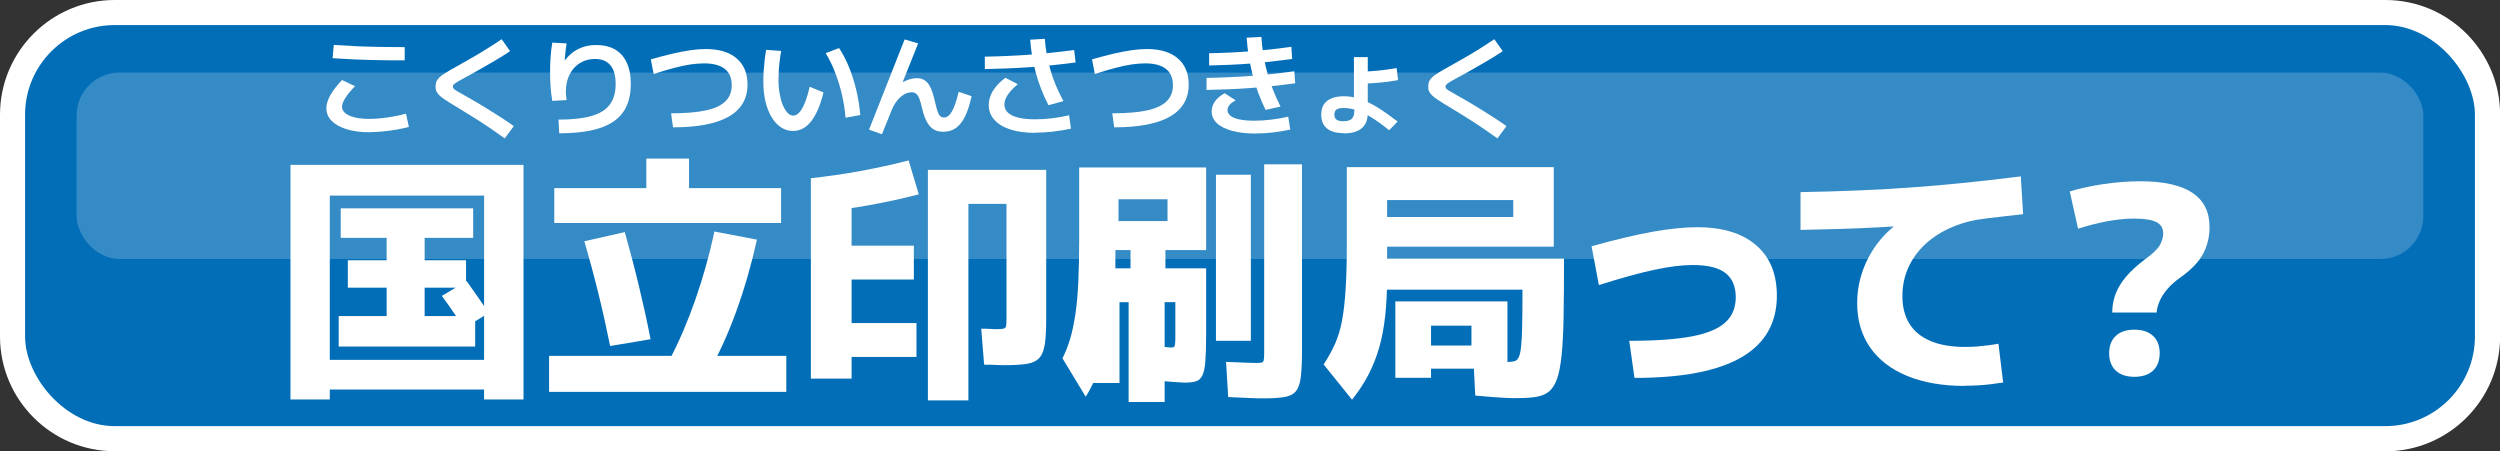
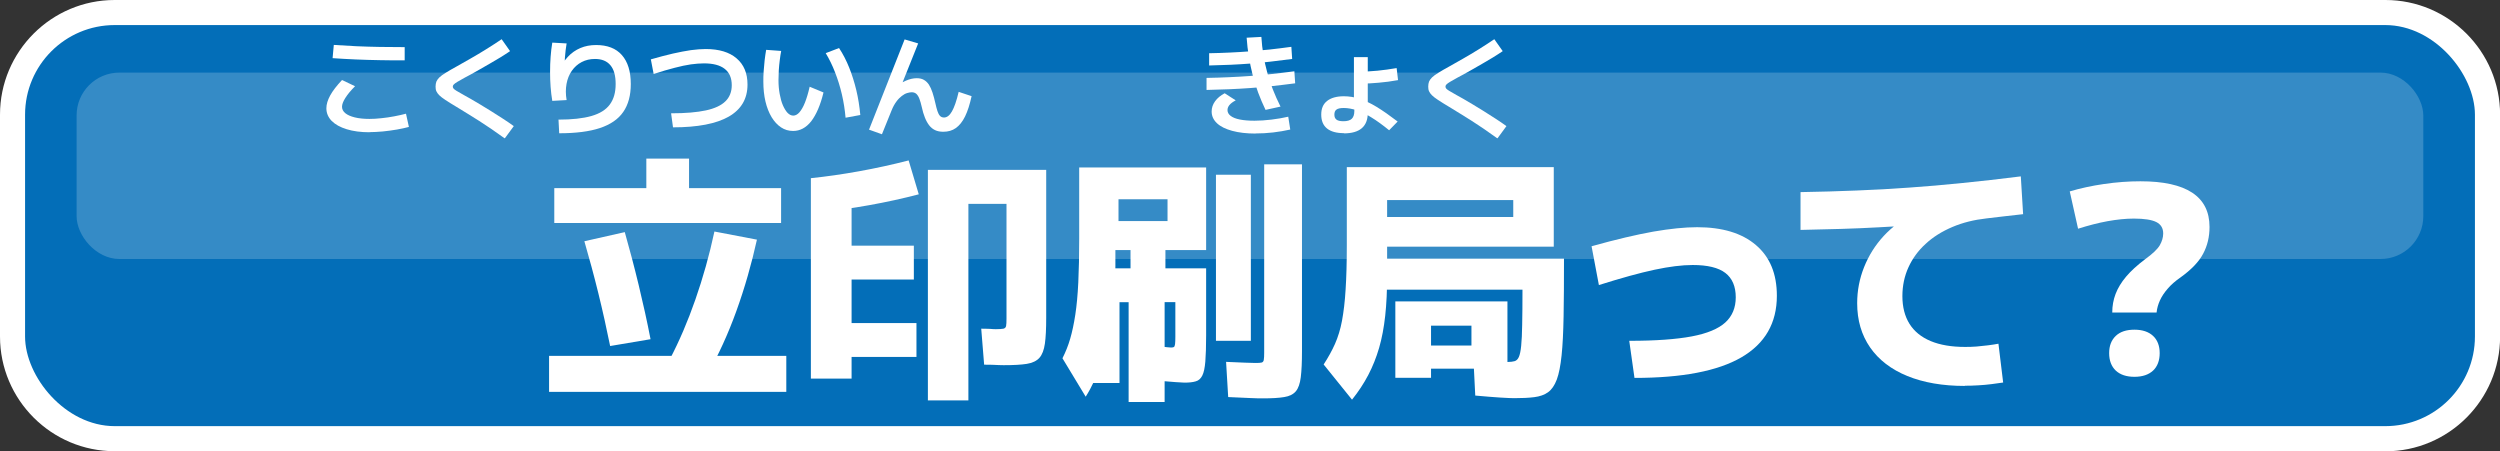
<svg xmlns="http://www.w3.org/2000/svg" id="_レイヤー_2" data-name="レイヤー 2" viewBox="0 0 249.33 45">
  <rect x="0" y="0" width="249.33" height="45" fill="#333333" stroke="none" />
  <defs>
    <style>
      .cls-1 {
        fill: #036eb8;
      }

      .cls-1, .cls-2, .cls-3 {
        stroke-width: 0px;
      }

      .cls-2, .cls-3 {
        fill: #fff;
      }

      .cls-3 {
        opacity: .2;
      }
    </style>
  </defs>
  <g id="Top-base-01">
    <g>
      <path class="cls-2" d="M237.89,45H11.44c-6.31,0-11.44-5.13-11.44-11.44V11.44C0,5.13,5.13,0,11.44,0h226.46c6.31,0,11.44,5.13,11.44,11.44v22.13c0,6.31-5.13,11.44-11.44,11.44ZM11.44,5c-3.55,0-6.44,2.89-6.44,6.44v22.13c0,3.55,2.89,6.44,6.44,6.44h226.46c3.55,0,6.44-2.89,6.44-6.44V11.44c0-3.55-2.89-6.44-6.44-6.44H11.44Z" />
      <rect class="cls-1" x="2.5" y="2.5" width="244.33" height="40" rx="8.94" ry="8.94" />
      <rect class="cls-3" x="7.64" y="7.24" width="234.04" height="18.59" rx="4.27" ry="4.27" />
      <g>
-         <path class="cls-2" d="M28.97,39.84v-23.4h23.24v23.4h-3.93v-.99h-15.39v-2.96h15.39v-16.38h-15.39v20.33h-3.93ZM33.78,34.56v-3.04h4.78v-2.83h-3.87v-2.73h3.87v-2.24h-4.58v-2.94h13.21v2.94h-4.84v2.24h4.13v2.73h-4.13v2.83h5.04v3.04h-13.62ZM46.26,32.74c-.33-.54-.67-1.07-1.03-1.59-.36-.52-.74-1.07-1.16-1.64l2.47-1.48c.38.55.76,1.09,1.13,1.61.37.52.72,1.05,1.05,1.59l-2.47,1.51Z" />
        <path class="cls-2" d="M54.76,39.08v-3.59h23.66v3.59h-23.66ZM55.28,22.24v-3.48h9.18v-2.94h4.26v2.94h9.18v3.48h-22.62ZM60.85,34.51c-.35-1.73-.74-3.49-1.18-5.28s-.91-3.51-1.39-5.17l4.03-.91c.48,1.7.95,3.46,1.39,5.29.44,1.83.84,3.63,1.18,5.39l-4.03.68ZM70.57,37.29l-3.77-1.46c.94-1.79,1.79-3.77,2.55-5.95.76-2.18,1.4-4.45,1.9-6.79l4.24.81c-.54,2.44-1.22,4.82-2.05,7.12s-1.79,4.39-2.86,6.27Z" />
        <path class="cls-2" d="M81.86,21.15l-.99-3.38c1.54-.16,3.15-.39,4.81-.69,1.66-.3,3.31-.66,4.94-1.08l1.01,3.38c-1.61.42-3.25.78-4.93,1.08-1.67.3-3.29.53-4.85.69ZM80.87,37.76v-19.99h4.06v6.73h6.21v3.38h-6.21v4.34h6.47v3.38h-6.47v2.16h-4.06ZM92.54,39.92v-22.98h11.8v14.74c0,1.09-.04,1.96-.13,2.59-.09.63-.27,1.11-.55,1.42-.28.31-.7.51-1.26.6s-1.33.13-2.3.13c-.1,0-.26,0-.47-.01-.21,0-.44-.02-.69-.03-.25,0-.52-.01-.79-.01l-.29-3.59c.21,0,.41,0,.61.01.2,0,.38.02.53.03.16,0,.26.01.31.01.36,0,.62-.02.77-.05.15-.04.23-.13.26-.27.03-.15.04-.39.04-.74v-11.44h-3.8v19.6h-4.05Z" />
        <path class="cls-2" d="M108.27,39.55l-2.31-3.82c.31-.61.57-1.25.77-1.94.2-.68.37-1.48.51-2.39s.24-1.98.3-3.22c.06-1.24.09-2.7.09-4.38v-7.1h12.66v8.24h-9.57v-2.89h5.72v-2.18h-4.89v4.34h-.31v2.34c0,1.8-.12,3.52-.36,5.15-.24,1.63-.58,3.11-1.03,4.45-.44,1.33-.97,2.47-1.57,3.41ZM112.56,40.1v-9.96h-.91v8.06h-2.7v-11.44h3.8v-2.52h3.48v2.52h4.06v6.68c0,1.11-.03,1.98-.08,2.61-.05.63-.15,1.1-.3,1.4-.15.3-.36.5-.65.58-.29.09-.66.13-1.13.13-.16,0-.45-.02-.87-.05-.43-.04-.84-.07-1.24-.1l-.23-3.48c.23.05.43.09.62.1.19.02.32.03.39.03.12,0,.21-.02.27-.05.06-.04.1-.13.12-.29.02-.16.03-.4.03-.73v-3.46h-1.07v9.96h-3.59ZM121.27,33.99v-16.56h3.48v16.56h-3.48ZM125.95,39.73c-.26,0-.67,0-1.22-.03s-1.3-.05-2.24-.1l-.21-3.51c.78.04,1.41.06,1.89.08.48.02.82.03,1.03.03.29,0,.5-.01.62-.04s.2-.12.22-.27c.03-.16.04-.4.04-.73v-18.77h3.77v18.64c0,1.09-.04,1.95-.12,2.59s-.24,1.1-.49,1.4c-.25.3-.64.5-1.16.58-.52.09-1.23.13-2.13.13Z" />
        <path class="cls-2" d="M134.84,39.86l-2.83-3.51c.45-.69.83-1.38,1.13-2.05.3-.68.54-1.45.7-2.31.16-.87.29-1.91.36-3.12.08-1.21.12-2.7.12-4.45v-7.75h20.64v7.93h-16.62v-2.96h12.58v-1.69h-12.58v7.51c0,1.51-.06,2.85-.19,4.03s-.33,2.25-.61,3.21c-.28.96-.64,1.86-1.08,2.7-.44.84-.98,1.66-1.62,2.46ZM151.01,39.71c-.26,0-.72-.02-1.38-.06-.66-.04-1.49-.11-2.5-.2l-.18-3.61c.74.07,1.43.13,2.07.18.63.05,1.08.08,1.34.08.28,0,.51-.03.69-.08.18-.05.33-.19.43-.42.1-.23.18-.59.23-1.11.05-.51.09-1.22.1-2.12.02-.9.03-2.06.03-3.48h-15.52v-3.09h19.66c0,2.27-.01,4.19-.04,5.76-.03,1.57-.09,2.86-.2,3.89s-.26,1.82-.48,2.41c-.22.58-.51,1-.87,1.26-.36.26-.82.42-1.38.49-.55.07-1.22.1-2,.1ZM139.16,37.68v-7.62h11.18v6.71h-7.62v-2.31h4.03v-1.98h-4.03v5.2h-3.56Z" />
        <path class="cls-2" d="M162.51,33.99c2.6,0,4.67-.15,6.21-.44,1.54-.29,2.66-.76,3.35-1.39s1.04-1.47,1.04-2.51c0-1.09-.35-1.9-1.04-2.43-.69-.53-1.78-.79-3.25-.79-1.08,0-2.34.16-3.8.47-1.46.31-3.31.82-5.56,1.53l-.73-3.87c2.43-.68,4.48-1.16,6.16-1.46,1.68-.29,3.14-.44,4.37-.44,2.51,0,4.47.59,5.86,1.78,1.4,1.19,2.09,2.87,2.09,5.06,0,2.72-1.18,4.77-3.54,6.14-2.36,1.37-5.91,2.05-10.66,2.05l-.52-3.69Z" />
        <path class="cls-2" d="M195.97,38.49c-2.22,0-4.13-.33-5.75-.99-1.61-.66-2.85-1.61-3.71-2.85-.86-1.24-1.29-2.71-1.29-4.41,0-1.25.23-2.45.69-3.6.46-1.15,1.11-2.19,1.96-3.11s1.84-1.64,2.96-2.16l.23,1.07c-1.23.09-2.46.17-3.69.23-1.23.07-2.49.12-3.77.16-1.28.04-2.63.07-4.03.1v-3.77c1.96-.03,3.82-.09,5.59-.16,1.77-.07,3.51-.16,5.24-.29,1.72-.12,3.5-.27,5.32-.46,1.82-.18,3.76-.4,5.82-.66l.23,3.77c-.64.07-1.26.14-1.86.21-.6.07-1.19.14-1.78.21-1.25.14-2.39.42-3.42.86s-1.92.99-2.66,1.68c-.75.68-1.32,1.47-1.72,2.35-.4.88-.6,1.84-.6,2.86,0,1.09.24,2.02.71,2.77s1.18,1.33,2.12,1.72c.94.39,2.08.58,3.43.58.38,0,.76-.01,1.14-.04s.76-.07,1.14-.12c.38-.05.73-.1,1.04-.16l.47,3.87c-.35.05-.73.1-1.16.16s-.87.09-1.33.12c-.46.03-.92.04-1.36.04Z" />
        <path class="cls-2" d="M210.66,31.15c0-.64.11-1.25.33-1.83s.57-1.16,1.05-1.73c.48-.57,1.12-1.15,1.9-1.74.75-.54,1.23-1,1.46-1.39.22-.39.34-.78.34-1.18,0-.52-.23-.9-.68-1.13-.45-.23-1.2-.35-2.24-.35-.81,0-1.69.09-2.63.26-.94.17-1.92.43-2.94.75l-.83-3.72c1.04-.31,2.18-.56,3.42-.74,1.24-.18,2.45-.27,3.63-.27,4.59,0,6.89,1.52,6.89,4.55,0,.99-.21,1.88-.64,2.68-.42.8-1.18,1.59-2.27,2.37-.5.35-.92.71-1.26,1.11-.34.39-.6.78-.78,1.18-.18.4-.29.8-.33,1.2h-4.42ZM212.87,37.58c-.8,0-1.42-.21-1.86-.62-.44-.42-.66-1-.66-1.74s.22-1.3.66-1.72c.44-.42,1.06-.62,1.86-.62s1.42.21,1.86.62.66.99.66,1.72-.22,1.33-.66,1.74-1.06.62-1.86.62Z" />
      </g>
      <g>
        <path class="cls-2" d="M36.85,13.19c-.87,0-1.62-.1-2.27-.3-.65-.2-1.14-.47-1.5-.83-.35-.36-.53-.78-.53-1.26,0-.4.13-.82.38-1.28.25-.46.65-.97,1.18-1.54l1.3.62c-.43.43-.75.82-.97,1.17-.22.35-.33.64-.33.88s.11.46.33.64c.22.18.54.32.95.42.41.1.89.15,1.45.15.36,0,.76-.02,1.19-.07.44-.04.87-.11,1.3-.19.43-.08.82-.17,1.16-.26l.29,1.32c-.34.09-.73.18-1.19.26-.46.08-.92.14-1.4.19-.48.04-.93.07-1.35.07ZM40.37,6.02c-.86,0-1.69,0-2.5-.02-.81-.01-1.6-.04-2.38-.07s-1.55-.08-2.32-.13l.12-1.32c.75.05,1.5.09,2.26.13.76.03,1.54.06,2.34.07.8.01,1.62.02,2.47.02v1.32Z" />
        <path class="cls-2" d="M50.32,13.79c-.49-.35-.94-.67-1.35-.95-.41-.28-.8-.54-1.18-.78-.38-.24-.75-.47-1.12-.7-.37-.23-.77-.47-1.19-.73-.44-.26-.79-.48-1.06-.66-.27-.18-.47-.33-.61-.47-.14-.14-.23-.27-.29-.4s-.08-.29-.08-.47.03-.35.08-.49c.06-.14.16-.28.3-.42s.36-.29.63-.46c.27-.17.63-.38,1.07-.62.43-.24.9-.51,1.41-.8.51-.29,1.03-.6,1.56-.93.53-.33,1.04-.66,1.54-1l.84,1.19c-.29.2-.61.4-.96.62-.35.21-.7.42-1.05.62-.35.2-.69.39-1.01.58-.32.18-.61.35-.87.49-.26.14-.47.25-.62.33-.32.18-.57.32-.74.42s-.29.19-.36.26c-.07.07-.1.14-.1.21s.02.14.07.2c.05.06.15.14.3.23.15.09.4.23.73.42.17.1.39.22.68.38.28.16.6.35.95.56s.72.43,1.11.68c.38.24.77.49,1.16.74s.75.5,1.08.74l-.88,1.2Z" />
        <path class="cls-2" d="M55.69,11.93c1.36,0,2.45-.12,3.29-.36.84-.24,1.45-.62,1.84-1.15s.58-1.2.58-2.04-.17-1.45-.52-1.87c-.35-.42-.86-.63-1.54-.63-.49,0-.93.1-1.33.31s-.72.5-.98.87c-.26.37-.44.81-.53,1.31s-.09,1.04.01,1.61l-1.43.08c-.15-.89-.22-1.86-.22-2.89s.07-2.01.22-2.92l1.43.08c-.15.88-.22,1.83-.22,2.84,0,.27,0,.55.02.83.01.28.03.55.05.81l-.65-1.68c.25-.59.56-1.07.92-1.46.36-.39.78-.68,1.25-.88s.99-.3,1.57-.3c1.12,0,1.98.33,2.57,1s.89,1.63.89,2.89c0,1.13-.25,2.06-.75,2.78-.5.73-1.28,1.26-2.33,1.61s-2.41.52-4.06.52l-.07-1.35Z" />
        <path class="cls-2" d="M66.95,11.3c1.42,0,2.57-.1,3.45-.29.88-.19,1.54-.5,1.95-.91.42-.41.63-.95.63-1.6,0-.72-.23-1.26-.7-1.63-.47-.37-1.16-.55-2.08-.55-.4,0-.83.04-1.3.1-.47.07-1.01.18-1.61.34-.6.15-1.3.36-2.1.62l-.28-1.46c.81-.23,1.55-.43,2.21-.58s1.26-.26,1.79-.34c.54-.07,1.03-.11,1.47-.11,1.33,0,2.36.31,3.08.93.73.62,1.09,1.49,1.09,2.61,0,1.42-.62,2.48-1.87,3.2-1.24.71-3.1,1.07-5.56,1.07l-.19-1.4Z" />
        <path class="cls-2" d="M79.09,13.06c-.44,0-.84-.12-1.2-.36s-.67-.58-.94-1.02c-.26-.44-.47-.96-.61-1.56-.14-.6-.21-1.26-.21-1.98,0-.31,0-.65.03-1.02s.06-.74.1-1.12c.04-.37.1-.72.15-1.03l1.5.11c-.05.26-.1.56-.14.9-.04.34-.08.69-.1,1.04-.02.35-.03.67-.03.97,0,.49.04.95.12,1.38.08.43.18.81.32,1.13s.3.58.47.76c.18.18.37.27.57.27s.42-.11.61-.33c.19-.22.38-.54.55-.97.17-.43.33-.96.47-1.58l1.38.57c-.31,1.28-.73,2.23-1.23,2.88-.51.64-1.11.96-1.8.96ZM84.33,11.74c-.07-.79-.19-1.57-.37-2.34-.18-.77-.41-1.5-.68-2.19-.27-.7-.58-1.33-.93-1.91l1.33-.51c.39.59.73,1.25,1.01,1.95s.52,1.46.71,2.25c.19.79.32,1.62.4,2.48l-1.47.27Z" />
        <path class="cls-2" d="M87.96,13.39l-1.29-.46,3.55-9,1.35.4-1.88,4.7-.46-.3c.38-.3.76-.53,1.13-.69.37-.16.73-.24,1.07-.24.27,0,.51.05.7.16.2.11.37.27.51.48.14.22.26.48.36.79.1.31.2.67.29,1.08.07.3.13.56.2.76.07.21.15.37.25.48.1.11.24.17.41.17.29,0,.56-.2.79-.61.23-.4.46-1.05.67-1.95l1.29.43c-.18.82-.39,1.49-.65,2.02s-.57.91-.92,1.16c-.35.25-.77.37-1.25.37-.31,0-.59-.05-.82-.16s-.43-.27-.59-.48-.31-.47-.43-.78-.23-.65-.31-1.05c-.07-.32-.15-.58-.23-.8-.08-.22-.18-.38-.3-.5-.12-.11-.28-.17-.47-.17-.13,0-.29.03-.46.08-.17.05-.35.15-.53.29-.18.14-.37.32-.54.56-.18.24-.34.53-.48.88l-.95,2.35Z" />
-         <path class="cls-2" d="M98.22,5.65c.8-.01,1.56-.04,2.27-.07.71-.03,1.42-.07,2.12-.12.7-.05,1.42-.12,2.16-.19.74-.08,1.52-.17,2.36-.28l.14,1.24c-.85.11-1.65.2-2.4.28s-1.48.14-2.19.19c-.71.05-1.43.09-2.16.12-.73.03-1.5.05-2.3.07v-1.24ZM103.26,13.25c-.95,0-1.78-.11-2.47-.33-.7-.22-1.23-.54-1.61-.96s-.57-.91-.57-1.49c0-.49.14-.97.43-1.43.29-.46.7-.89,1.23-1.28l1.24.64c-.44.36-.77.71-1,1.05-.23.34-.34.67-.34.98s.12.58.35.8c.23.22.58.39,1.03.5.46.11,1.01.17,1.67.17.54,0,1.09-.03,1.68-.1.58-.07,1.16-.17,1.72-.31l.19,1.34c-.61.13-1.22.23-1.83.3-.61.07-1.19.1-1.72.1ZM104.57,10.5c-.26-.51-.5-1.02-.7-1.54-.21-.52-.39-1.06-.54-1.61-.16-.55-.29-1.1-.38-1.67s-.17-1.14-.21-1.72l1.46-.09c.04.56.11,1.11.21,1.63s.22,1.04.37,1.55c.15.51.33,1.01.54,1.51.21.5.46,1,.74,1.52l-1.48.41Z" />
-         <path class="cls-2" d="M110.95,11.3c1.42,0,2.57-.1,3.45-.29.88-.19,1.54-.5,1.95-.91.42-.41.63-.95.63-1.6,0-.72-.23-1.26-.7-1.63-.47-.37-1.16-.55-2.08-.55-.4,0-.83.04-1.3.1-.47.07-1.01.18-1.61.34-.6.15-1.3.36-2.1.62l-.28-1.46c.81-.23,1.55-.43,2.21-.58s1.26-.26,1.79-.34c.54-.07,1.03-.11,1.47-.11,1.33,0,2.36.31,3.08.93.73.62,1.09,1.49,1.09,2.61,0,1.42-.62,2.48-1.87,3.2-1.24.71-3.1,1.07-5.56,1.07l-.19-1.4Z" />
        <path class="cls-2" d="M120.33,7.77c.79-.01,1.53-.04,2.23-.07.71-.03,1.4-.07,2.09-.12.69-.05,1.39-.12,2.12-.19.73-.08,1.5-.17,2.32-.28l.08,1.2c-.83.11-1.61.2-2.34.28-.73.08-1.44.14-2.13.19-.69.05-1.39.09-2.11.12-.71.03-1.46.05-2.26.07v-1.2ZM120.58,5.31c.74-.01,1.44-.04,2.11-.07s1.32-.07,1.96-.12c.64-.05,1.3-.11,1.97-.18s1.4-.17,2.17-.27l.08,1.21c-.77.1-1.5.19-2.18.27-.68.08-1.35.14-2,.19-.65.05-1.31.09-1.97.12-.67.03-1.38.05-2.13.07v-1.21ZM125.23,13.32c-.9,0-1.68-.09-2.34-.27-.66-.18-1.17-.43-1.52-.76s-.53-.72-.53-1.17c0-.36.11-.7.34-1.02.23-.32.55-.58.96-.8l1.1.71c-.29.15-.5.31-.63.47-.13.16-.19.33-.19.5,0,.23.11.42.32.58.21.16.51.28.91.36.4.08.89.12,1.47.12.53,0,1.09-.04,1.68-.11s1.15-.17,1.68-.29l.2,1.28c-.54.12-1.11.22-1.71.29-.59.07-1.18.1-1.76.1ZM126.21,10.95c-.27-.56-.51-1.13-.73-1.71-.21-.58-.4-1.16-.55-1.76-.15-.6-.28-1.21-.38-1.83-.1-.62-.18-1.25-.22-1.89l1.47-.08c.04.62.1,1.21.2,1.8s.22,1.16.38,1.73c.15.57.34,1.13.56,1.7.22.57.48,1.14.77,1.72l-1.5.33Z" />
        <path class="cls-2" d="M134.03,13.28c-.75,0-1.31-.16-1.69-.47-.38-.31-.57-.77-.57-1.38s.19-1.05.58-1.36.95-.47,1.67-.47c.52,0,1.04.08,1.56.25.52.17,1.09.43,1.7.8.61.37,1.31.86,2.11,1.47l-.85.87c-.65-.53-1.24-.96-1.77-1.28-.52-.33-1.01-.56-1.46-.71s-.88-.23-1.3-.23c-.33,0-.57.05-.71.15-.15.1-.22.27-.22.51s.07.39.21.5c.14.11.37.16.69.16.38,0,.66-.08.83-.24.17-.16.26-.42.26-.77v-.77h-.04v-4.61h1.38v5.57c0,.67-.2,1.18-.6,1.52s-1,.51-1.79.51ZM135.68,7.14c.52,0,1.09-.03,1.71-.09.62-.06,1.25-.15,1.9-.26l.14,1.2c-.66.12-1.31.21-1.94.26-.63.06-1.22.09-1.76.09l-.06-1.2Z" />
        <path class="cls-2" d="M149.32,13.79c-.49-.35-.94-.67-1.35-.95-.41-.28-.8-.54-1.18-.78-.38-.24-.75-.47-1.12-.7-.37-.23-.77-.47-1.19-.73-.44-.26-.79-.48-1.06-.66-.27-.18-.47-.33-.61-.47-.14-.14-.23-.27-.29-.4s-.08-.29-.08-.47.03-.35.08-.49c.06-.14.16-.28.3-.42s.36-.29.63-.46c.27-.17.63-.38,1.07-.62.43-.24.9-.51,1.41-.8.51-.29,1.03-.6,1.56-.93.53-.33,1.04-.66,1.54-1l.84,1.19c-.29.2-.61.4-.96.62-.35.21-.7.42-1.05.62-.35.2-.69.39-1.01.58-.32.18-.61.35-.87.49-.26.14-.47.25-.62.33-.32.18-.57.32-.74.42s-.29.19-.36.26c-.07.07-.1.14-.1.21s.02.14.07.2c.05.06.15.14.3.23.15.09.4.23.73.42.17.1.39.22.68.38.28.16.6.35.95.56s.72.43,1.11.68c.38.24.77.49,1.16.74s.75.5,1.08.74l-.88,1.2Z" />
      </g>
    </g>
  </g>
</svg>